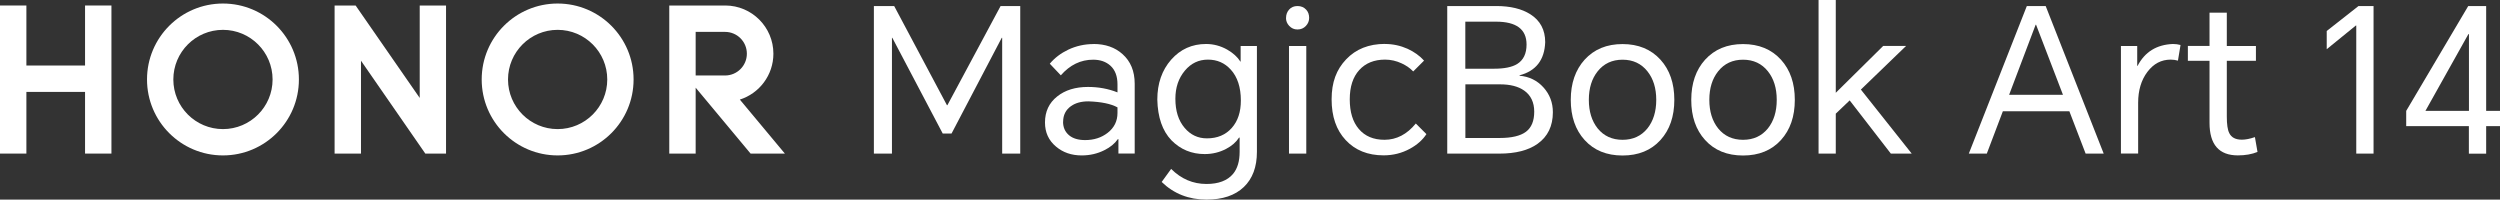
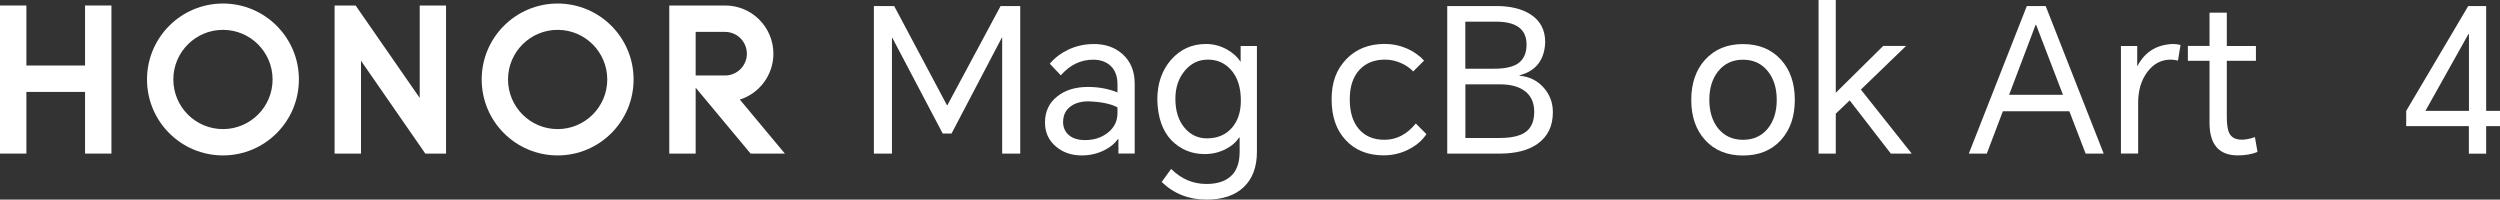
<svg xmlns="http://www.w3.org/2000/svg" width="476" height="38" viewBox="0 0 476 38" fill="none">
  <rect x="0" y="0" width="476" height="38" fill="#333333" stroke="none" />
  <path d="M170.251 1.149L180.3 20.032H180.382L190.513 1.149H194.255V29.248H190.814V7.197H190.732L181.174 25.425H179.495L169.896 7.197H169.828V29.248H166.387V1.149H170.251Z" fill="white" />
  <path d="M208.209 8.375C210.448 8.375 212.291 9.017 213.711 10.287C215.268 11.666 216.046 13.55 216.046 15.939V29.238H212.947V26.494H212.837C212.25 27.34 211.404 28.037 210.27 28.597C208.973 29.252 207.526 29.593 205.956 29.593C204.017 29.593 202.392 29.034 201.068 27.914C199.661 26.74 198.965 25.21 198.965 23.326C198.965 21.237 199.743 19.585 201.3 18.356C202.802 17.155 204.754 16.554 207.157 16.554C209.151 16.554 211.021 16.895 212.769 17.591V16.062C212.769 14.506 212.318 13.318 211.431 12.512C210.584 11.748 209.492 11.365 208.14 11.365C205.765 11.365 203.716 12.362 201.982 14.342L199.88 12.13C200.822 11.01 201.996 10.123 203.402 9.454C204.904 8.744 206.515 8.389 208.222 8.389M202.406 23.19C202.406 24.255 202.788 25.115 203.553 25.757C204.29 26.371 205.314 26.671 206.611 26.671C208.291 26.671 209.724 26.207 210.898 25.292C212.141 24.323 212.769 23.067 212.769 21.51V20.445C211.527 19.762 209.67 19.38 207.226 19.298C205.874 19.298 204.768 19.599 203.908 20.213C202.911 20.923 202.419 21.92 202.419 23.19" fill="white" />
  <path d="M229.705 38.004C226.346 38.004 223.492 36.885 221.184 34.645L222.987 32.16C224.898 34.072 227.138 35.028 229.718 35.028C232.012 35.028 233.692 34.386 234.77 33.116C235.617 32.092 236.026 30.699 236.026 28.911V26.194H235.917C235.357 27.067 234.538 27.777 233.473 28.337C232.231 28.993 230.865 29.334 229.377 29.334C226.878 29.334 224.762 28.46 223.028 26.699C221.321 24.91 220.433 22.343 220.352 18.971C220.352 15.885 221.239 13.359 222.987 11.365C224.748 9.372 226.96 8.375 229.636 8.375C231.043 8.375 232.381 8.73 233.651 9.44C234.77 10.082 235.617 10.846 236.177 11.734H236.218V8.757H239.317V28.911C239.317 31.792 238.484 34.017 236.832 35.601C235.153 37.212 232.777 38.004 229.718 38.004M223.792 18.807C223.792 21.128 224.379 22.971 225.554 24.35C226.673 25.675 228.093 26.344 229.8 26.344C231.794 26.344 233.364 25.675 234.538 24.35C235.685 23.053 236.259 21.319 236.259 19.148C236.259 16.622 235.617 14.656 234.347 13.263C233.2 11.993 231.753 11.352 229.991 11.352C228.23 11.352 226.769 12.048 225.595 13.454C224.393 14.888 223.792 16.663 223.792 18.807Z" fill="white" />
-   <path d="M244.865 3.401C244.865 2.787 245.056 2.268 245.439 1.831C245.848 1.367 246.381 1.149 247.05 1.149C247.719 1.149 248.265 1.381 248.688 1.831C249.071 2.241 249.262 2.76 249.262 3.401C249.262 3.989 249.057 4.494 248.647 4.931C248.21 5.395 247.678 5.613 247.036 5.613C246.394 5.613 245.903 5.381 245.466 4.931C245.056 4.494 244.852 3.989 244.852 3.401M245.425 8.754H248.716V29.248H245.425V8.754Z" fill="white" />
  <path d="M263.711 8.373C265.213 8.373 266.647 8.687 267.999 9.288C269.269 9.875 270.32 10.626 271.139 11.541L269.077 13.603C268.49 12.988 267.767 12.483 266.893 12.073C265.869 11.595 264.817 11.35 263.725 11.35C261.636 11.35 259.997 12.019 258.796 13.343C257.594 14.668 256.994 16.524 256.994 18.928C256.994 21.331 257.567 23.201 258.714 24.553C259.888 25.932 261.513 26.615 263.602 26.615C265.896 26.615 267.889 25.577 269.569 23.515L271.59 25.536C270.88 26.628 269.828 27.571 268.449 28.322C266.893 29.168 265.227 29.578 263.438 29.578C260.434 29.578 258.018 28.608 256.215 26.669C254.427 24.758 253.539 22.177 253.539 18.914C253.539 15.651 254.454 13.248 256.297 11.309C258.154 9.343 260.626 8.359 263.711 8.359" fill="white" />
  <path d="M275.555 29.248V1.149H284.88C287.557 1.149 289.728 1.667 291.38 2.719C293.264 3.92 294.206 5.682 294.206 8.03C294.083 11.416 292.445 13.519 289.318 14.338V14.42C291.148 14.57 292.677 15.321 293.865 16.632C295.066 17.957 295.667 19.541 295.667 21.37C295.667 23.992 294.698 25.999 292.759 27.378C290.997 28.634 288.567 29.248 285.454 29.248H275.555ZM278.996 13.082H284.498C286.437 13.082 287.884 12.782 288.854 12.195C290.055 11.457 290.656 10.215 290.656 8.481C290.656 5.572 288.717 4.125 284.839 4.125H278.996V13.069V13.082ZM278.996 26.272H285.536C287.83 26.272 289.495 25.876 290.547 25.084C291.598 24.292 292.117 23.022 292.117 21.261C292.117 19.5 291.475 18.134 290.205 17.247C289.086 16.455 287.557 16.059 285.618 16.059H279.009V26.272H278.996Z" fill="white" />
-   <path d="M299.074 19.014C299.074 15.859 299.962 13.306 301.71 11.367C303.526 9.374 305.929 8.391 308.932 8.391C311.936 8.391 314.353 9.387 316.155 11.367C317.917 13.306 318.791 15.859 318.791 19.014C318.791 22.168 317.917 24.721 316.155 26.66C314.367 28.626 311.964 29.609 308.932 29.609C305.901 29.609 303.498 28.626 301.71 26.66C299.948 24.721 299.074 22.168 299.074 19.014ZM302.515 19.014C302.515 21.226 303.075 23.041 304.194 24.448C305.369 25.895 306.953 26.619 308.932 26.619C310.912 26.619 312.496 25.895 313.67 24.448C314.79 23.041 315.35 21.239 315.35 19.014C315.35 16.788 314.79 14.986 313.67 13.579C312.496 12.105 310.912 11.367 308.932 11.367C306.953 11.367 305.369 12.105 304.194 13.579C303.075 14.986 302.515 16.788 302.515 19.014Z" fill="white" />
  <path d="M322.016 19.014C322.016 15.859 322.903 13.306 324.651 11.367C326.467 9.374 328.87 8.391 331.874 8.391C334.878 8.391 337.294 9.387 339.097 11.367C340.858 13.306 341.732 15.859 341.732 19.014C341.732 22.168 340.858 24.721 339.097 26.66C337.308 28.626 334.905 29.609 331.874 29.609C328.843 29.609 326.44 28.626 324.651 26.66C322.889 24.721 322.016 22.168 322.016 19.014ZM325.456 19.014C325.456 21.226 326.016 23.041 327.136 24.448C328.31 25.895 329.894 26.619 331.874 26.619C333.854 26.619 335.438 25.895 336.612 24.448C337.731 23.041 338.291 21.239 338.291 19.014C338.291 16.788 337.731 14.986 336.612 13.579C335.438 12.105 333.854 11.367 331.874 11.367C329.894 11.367 328.31 12.105 327.136 13.579C326.016 14.986 325.456 16.788 325.456 19.014Z" fill="white" />
  <path d="M346.254 29.247V6.10352e-05H349.531V17.668L358.556 8.752H362.912L354.31 17.054L363.991 29.247H360.017L352.18 19.116L349.531 21.642V29.247H346.254Z" fill="white" />
  <path d="M374.861 29.248L385.907 1.149H389.498L400.544 29.248H397.104L394.004 21.179H381.347L378.288 29.248H374.848H374.861ZM382.548 18.052H392.789L387.669 4.712H387.587L382.535 18.052H382.548Z" fill="white" />
  <path d="M403.826 29.252V8.757H406.926V12.54H406.994C408.373 9.891 410.612 8.498 413.725 8.375C414.231 8.375 414.722 8.443 415.173 8.566L414.681 11.543C414.244 11.42 413.794 11.352 413.302 11.352C411.513 11.352 410.039 12.13 408.865 13.687C407.69 15.243 407.103 17.209 407.103 19.571V29.238H403.812L403.826 29.252Z" fill="white" />
  <path d="M429.528 8.75V11.576H423.984V22.199C423.984 23.673 424.135 24.725 424.449 25.339C424.858 26.186 425.664 26.595 426.852 26.595C427.562 26.595 428.395 26.431 429.337 26.104L429.828 28.93C428.763 29.367 427.507 29.586 426.087 29.586C422.496 29.586 420.694 27.524 420.694 23.387V11.576H416.57V8.75H420.694V2.414H423.984V8.763H429.528V8.75Z" fill="white" />
-   <path d="M451.924 1.149V29.248H448.633V4.862H448.551L443.008 9.368V5.9L449.057 1.149H451.924Z" fill="white" />
  <path d="M473.365 1.149V21.111H476V24.019H473.365V29.262H470.074V24.019H458.141V21.111L469.951 1.149H473.351H473.365ZM461.786 21.111H470.088V6.501H469.979L461.8 21.111H461.786Z" fill="white" />
  <path d="M16.194 1.047H21.218V29.242H16.194V17.5H5.025V29.242H0V1.047H5.025V12.475H16.194V1.047Z" fill="white" />
  <path d="M79.914 18.647L67.708 1.047H63.707V29.242H68.732V11.56L80.979 29.242H84.925V1.047H79.914V18.647Z" fill="white" />
  <path d="M106.174 0.672C98.187 0.672 91.715 7.144 91.715 15.132C91.715 23.119 98.187 29.591 106.174 29.591C114.162 29.591 120.634 23.119 120.634 15.132C120.634 7.144 114.162 0.672 106.174 0.672ZM106.174 24.58C100.959 24.58 96.726 20.347 96.726 15.132C96.726 9.916 100.959 5.683 106.174 5.683C111.39 5.683 115.623 9.916 115.623 15.132C115.623 20.347 111.39 24.58 106.174 24.58Z" fill="white" />
  <path d="M140.865 18.961C144.565 17.787 147.255 14.319 147.255 10.222C147.255 5.17 143.159 1.061 138.107 1.047H127.43V29.242H132.454V16.694L142.913 29.242H149.44L140.865 18.961ZM132.454 14.373V6.072H138.052C140.346 6.072 142.203 7.929 142.203 10.222C142.203 12.516 140.346 14.373 138.052 14.373H132.468H132.454Z" fill="white" />
  <path d="M42.452 0.672C34.464 0.672 27.992 7.144 27.992 15.132C27.992 23.119 34.464 29.591 42.452 29.591C50.439 29.591 56.911 23.119 56.911 15.132C56.911 7.144 50.439 0.672 42.452 0.672ZM42.452 24.58C37.236 24.58 33.003 20.347 33.003 15.132C33.003 9.916 37.236 5.683 42.452 5.683C47.668 5.683 51.9 9.916 51.9 15.132C51.9 20.347 47.668 24.58 42.452 24.58Z" fill="white" />
</svg>